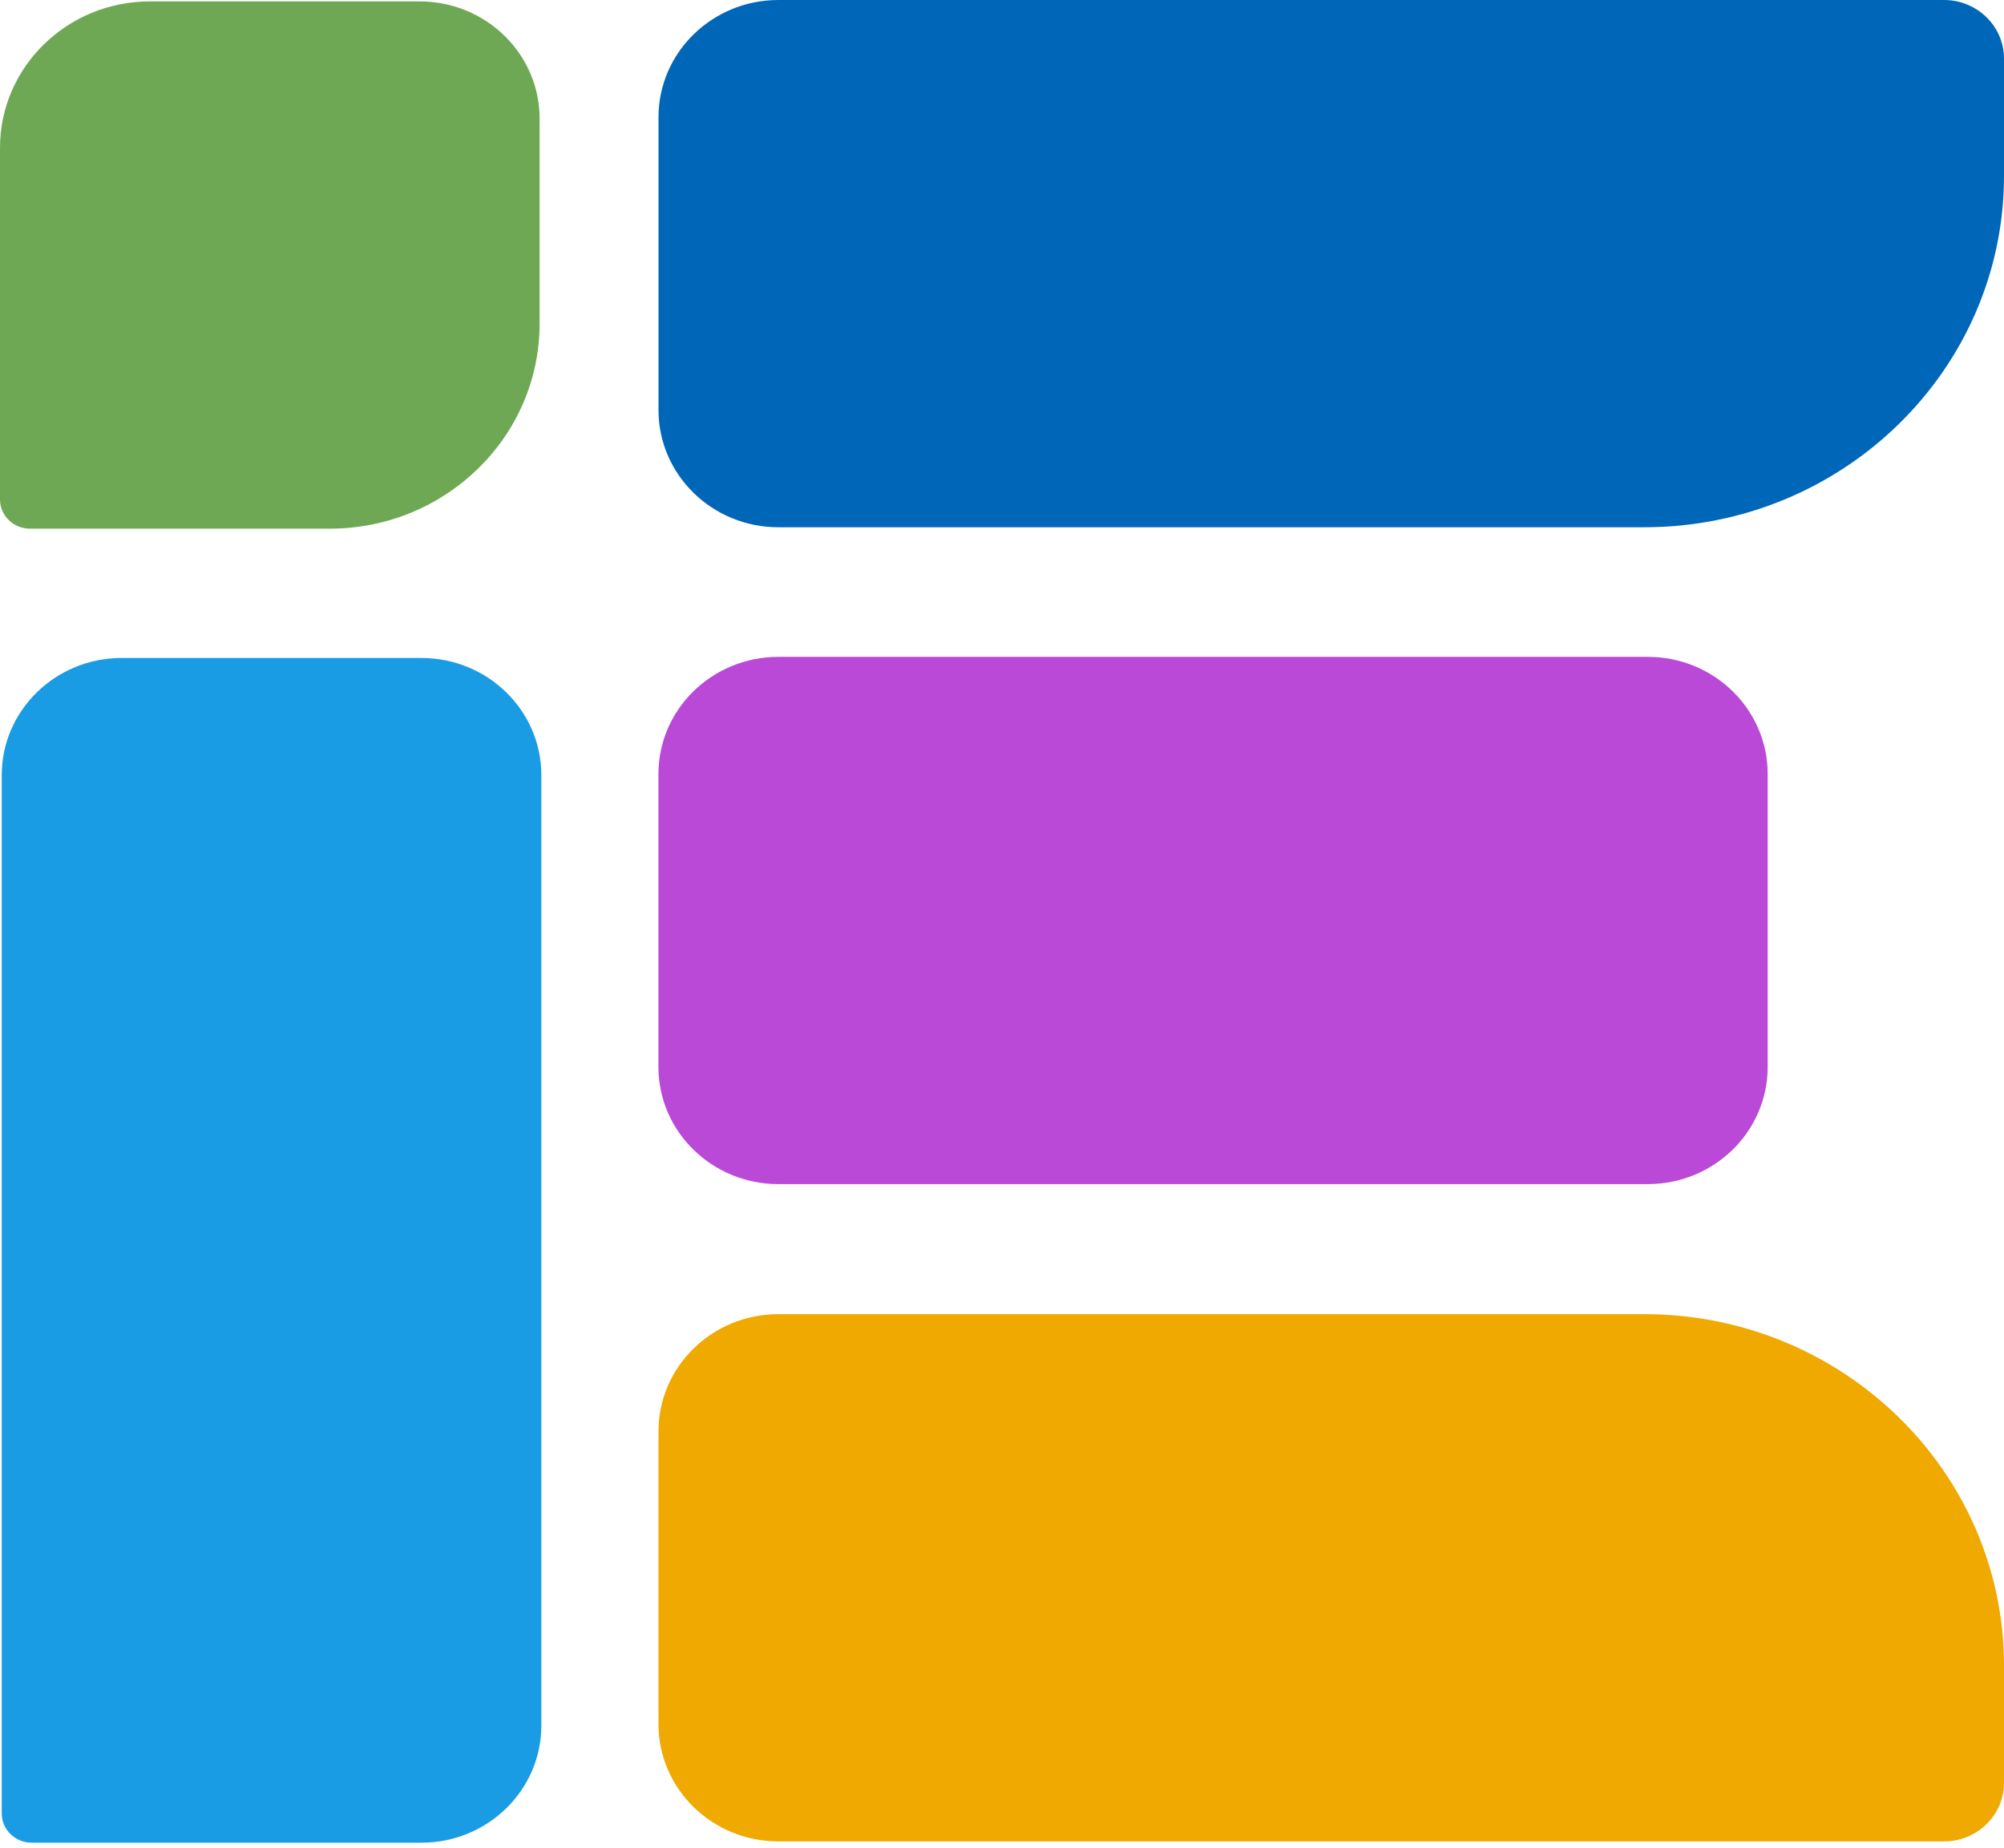
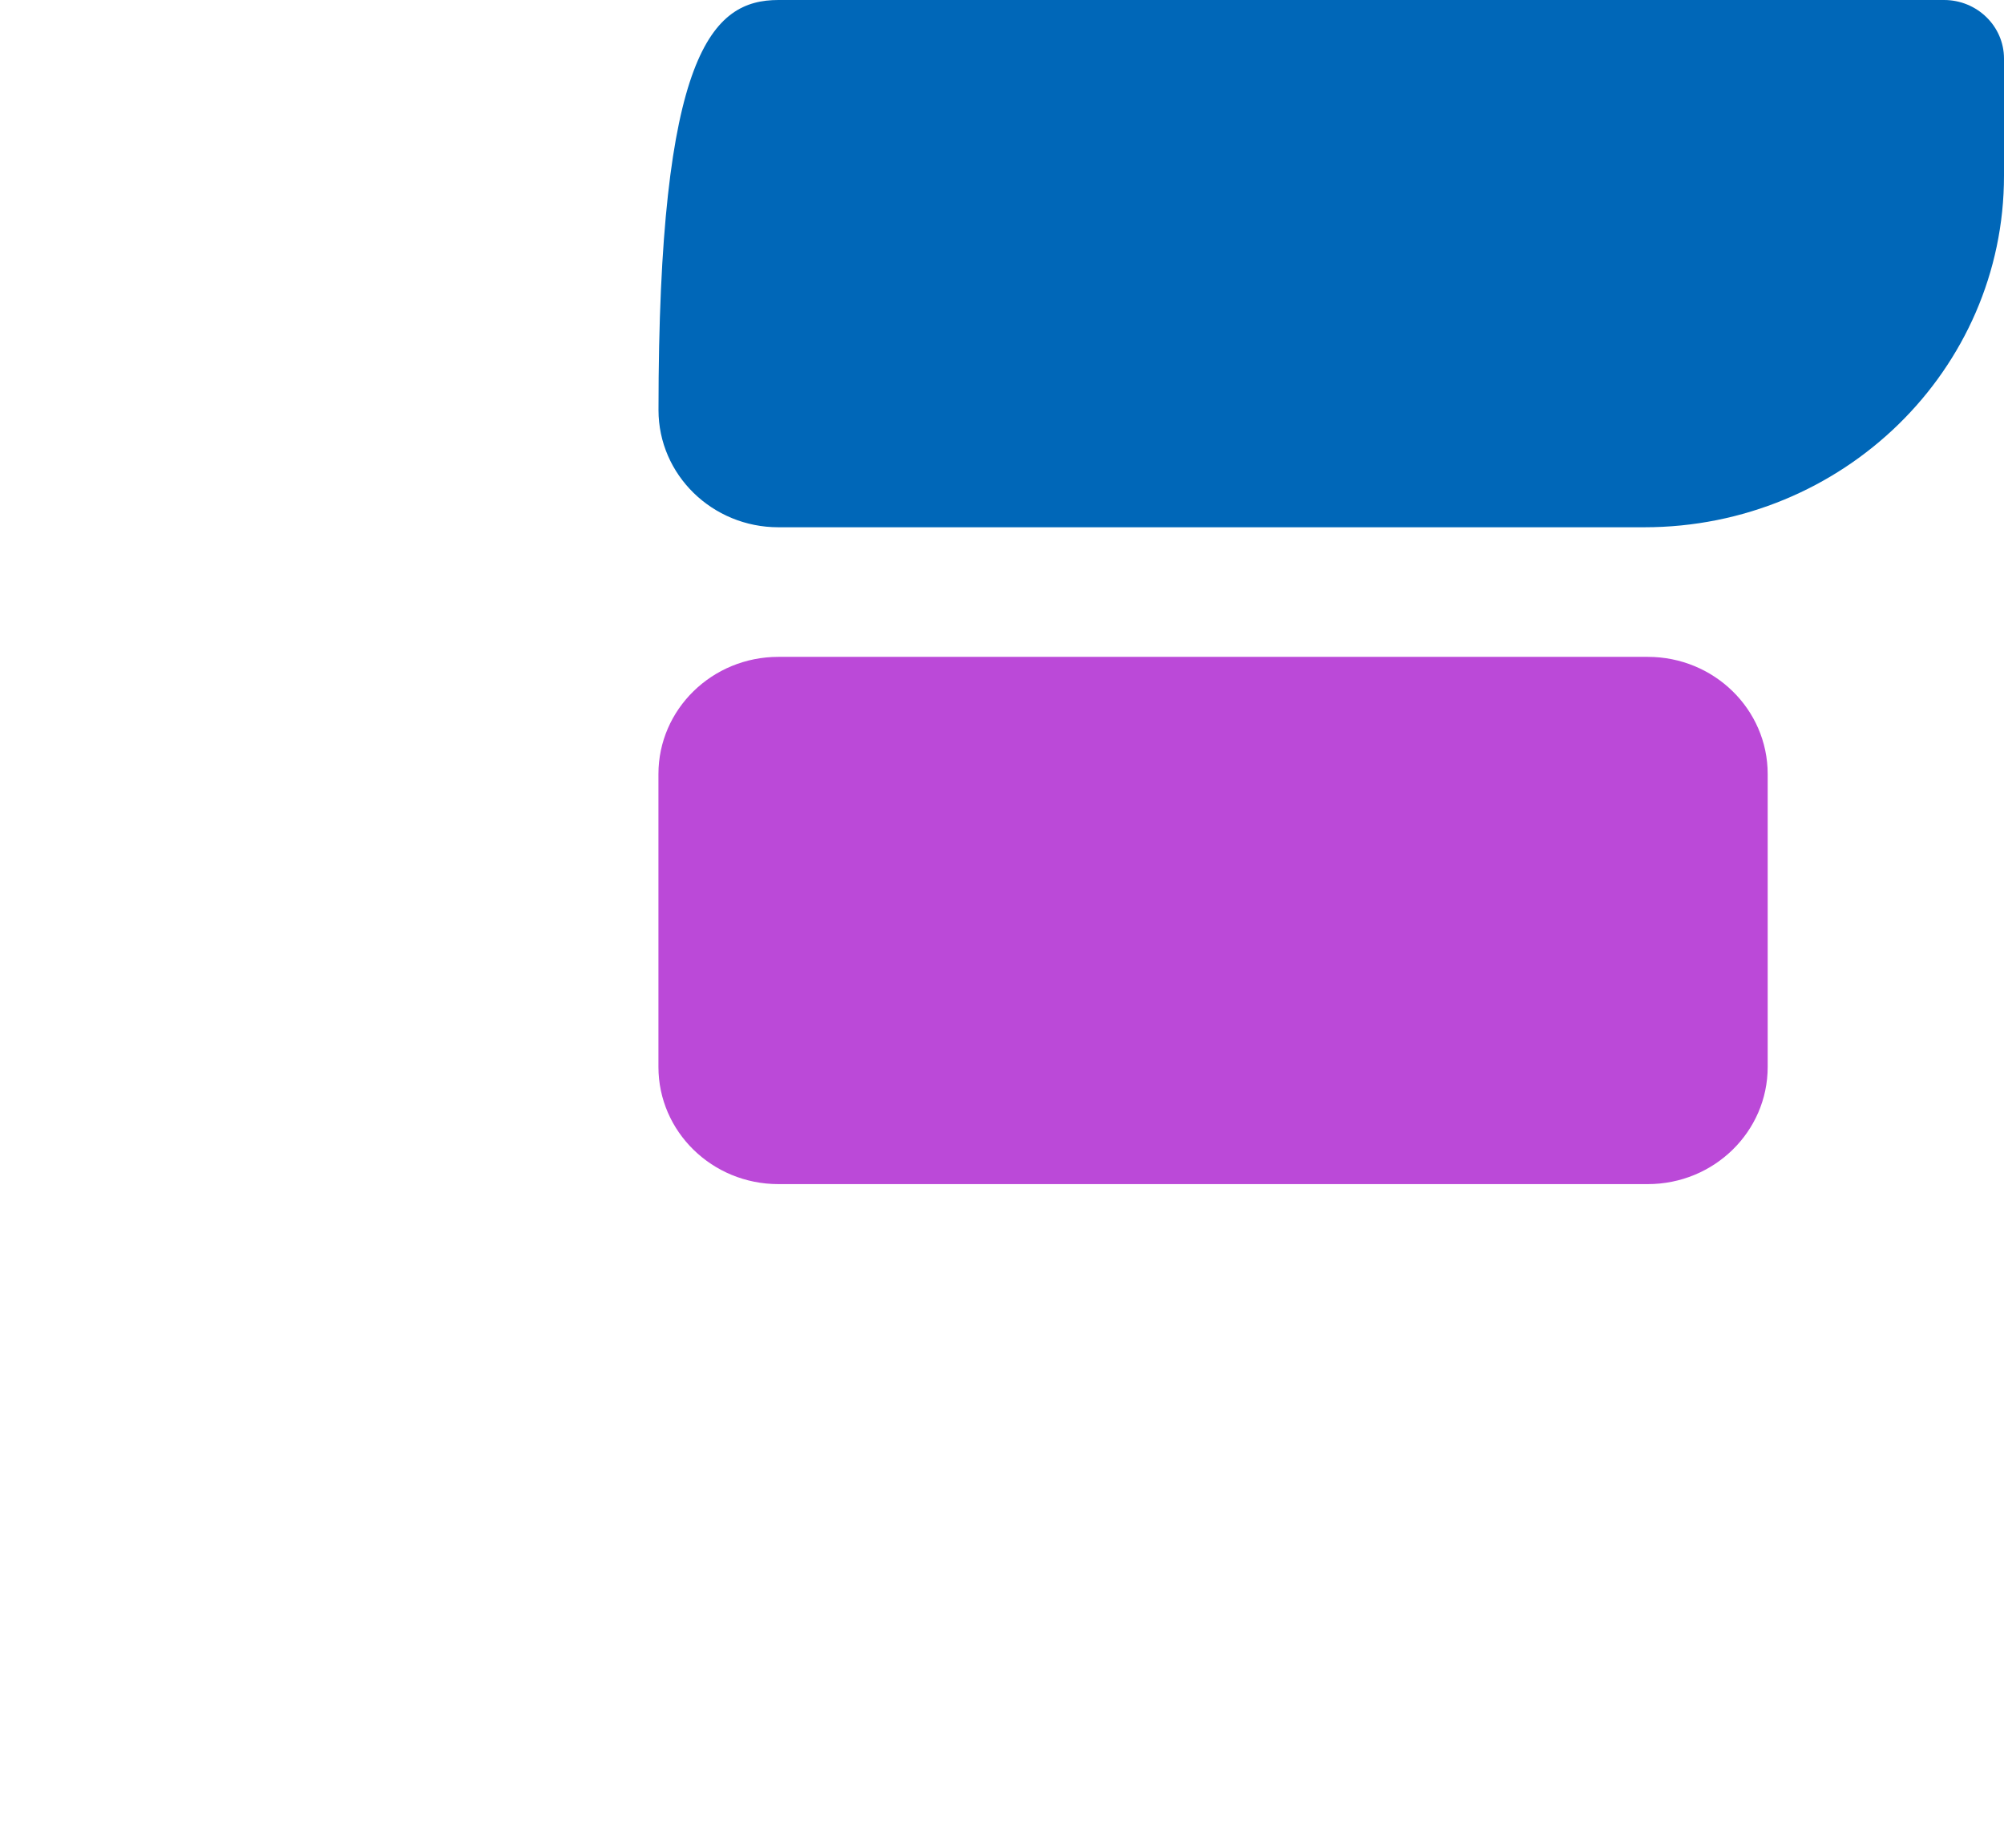
<svg xmlns="http://www.w3.org/2000/svg" width="128" height="118" viewBox="0 0 128 118" fill="none">
  <g clip-path="url(#clip0_1_373)">
-     <path d="M9.574 0.09H26.807C31.035 0.09 34.466 3.442 34.466 7.572V20.667C34.466 27.893 28.46 33.762 21.063 33.762H1.915C0.858 33.762 0 32.924 0 31.891V9.443C0 4.28 4.289 0.09 9.574 0.09Z" fill="#6FA855" />
-     <path d="M7.77 42.019H26.918C31.146 42.019 34.577 45.371 34.577 49.501V110.195C34.577 114.325 31.146 117.677 26.918 117.677H2.026C0.969 117.677 0.111 116.839 0.111 115.807V49.501C0.111 45.371 3.542 42.019 7.77 42.019Z" fill="#1A9CE4" />
-     <path d="M49.719 0H124.17C126.284 0 128 1.676 128 3.741V11.224C128 23.613 117.704 33.672 105.022 33.672H49.719C45.492 33.672 42.06 30.32 42.06 26.189V7.483C42.06 3.352 45.492 0 49.719 0Z" fill="#0067B8" />
-     <path d="M49.719 83.923H105.022C117.704 83.923 128 93.982 128 106.371V113.854C128 115.919 126.284 117.595 124.17 117.595H49.719C45.492 117.595 42.06 114.243 42.06 110.112V91.406C42.06 87.275 45.492 83.923 49.719 83.923Z" fill="#F0A900" />
+     <path d="M49.719 0H124.17C126.284 0 128 1.676 128 3.741V11.224C128 23.613 117.704 33.672 105.022 33.672H49.719C45.492 33.672 42.06 30.32 42.06 26.189C42.06 3.352 45.492 0 49.719 0Z" fill="#0067B8" />
    <path d="M105.247 41.948H49.716C45.486 41.948 42.056 45.298 42.056 49.43V68.137C42.056 72.269 45.486 75.619 49.716 75.619H105.247C109.477 75.619 112.906 72.269 112.906 68.137V49.43C112.906 45.298 109.477 41.948 105.247 41.948Z" fill="#BB49D8" />
  </g>
  <defs>
    <clipPath id="clip0_1_373">
      <rect width="128" height="117.677" fill="white" />
    </clipPath>
  </defs>
</svg>